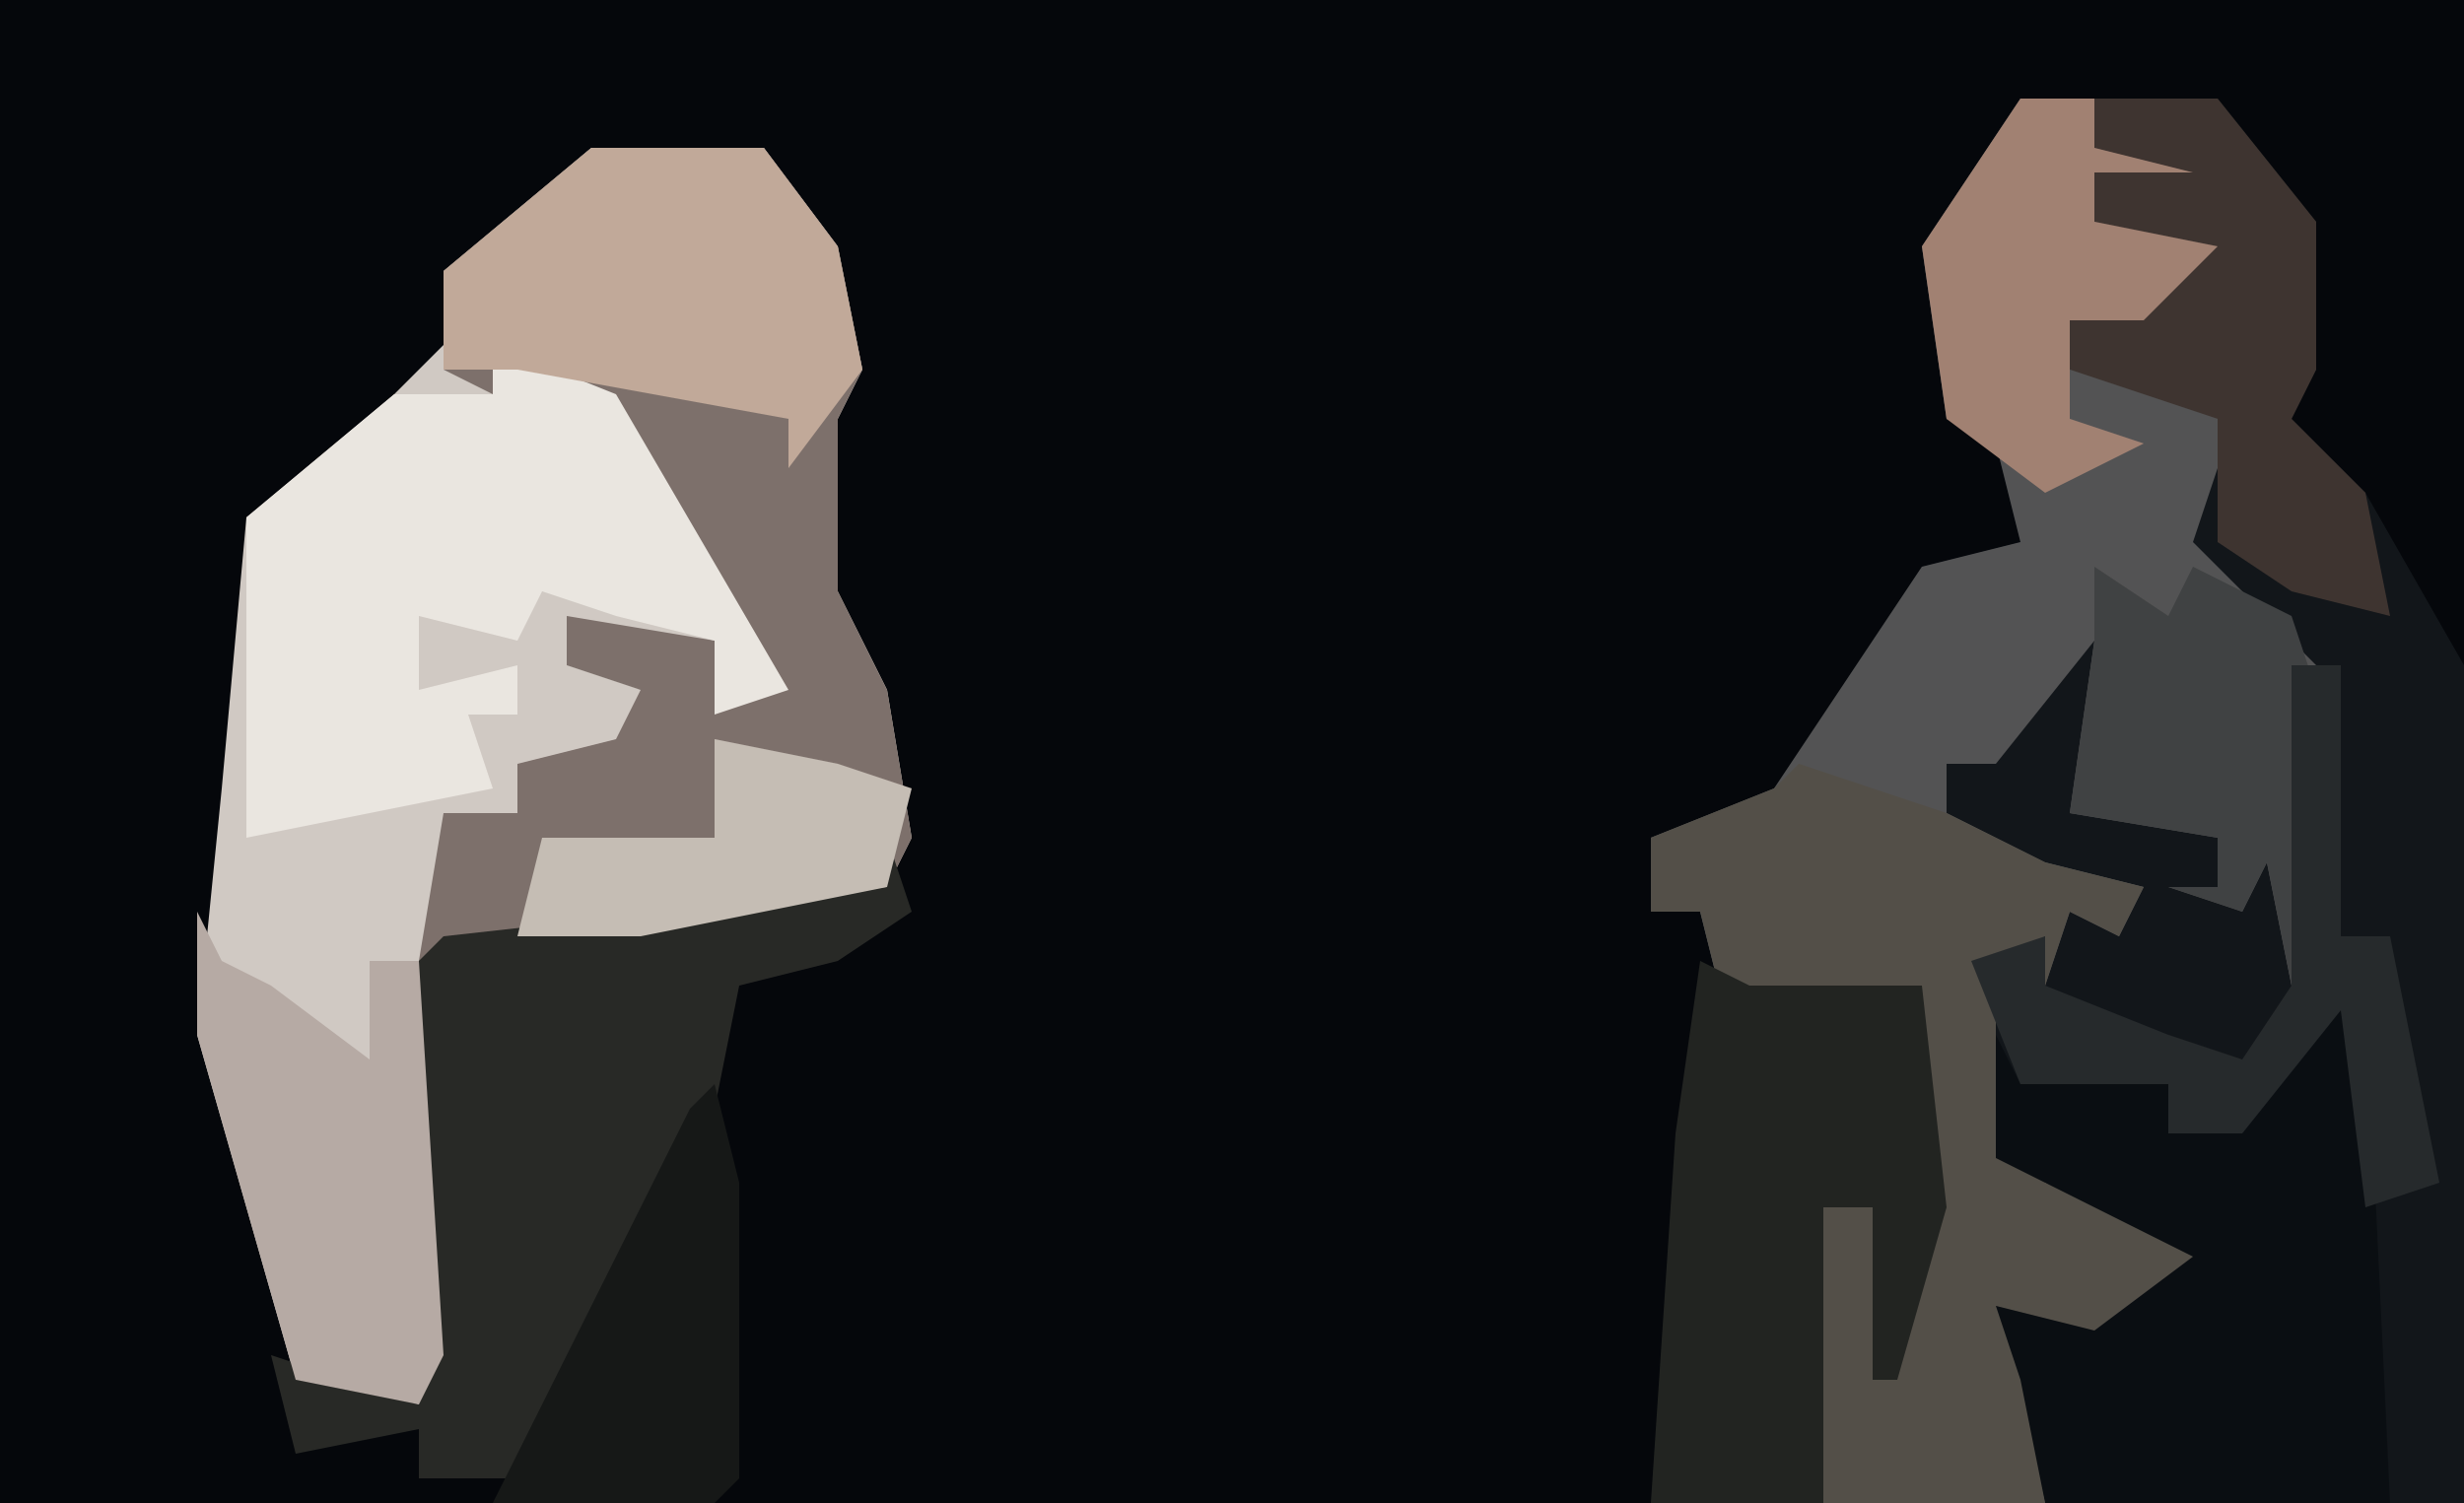
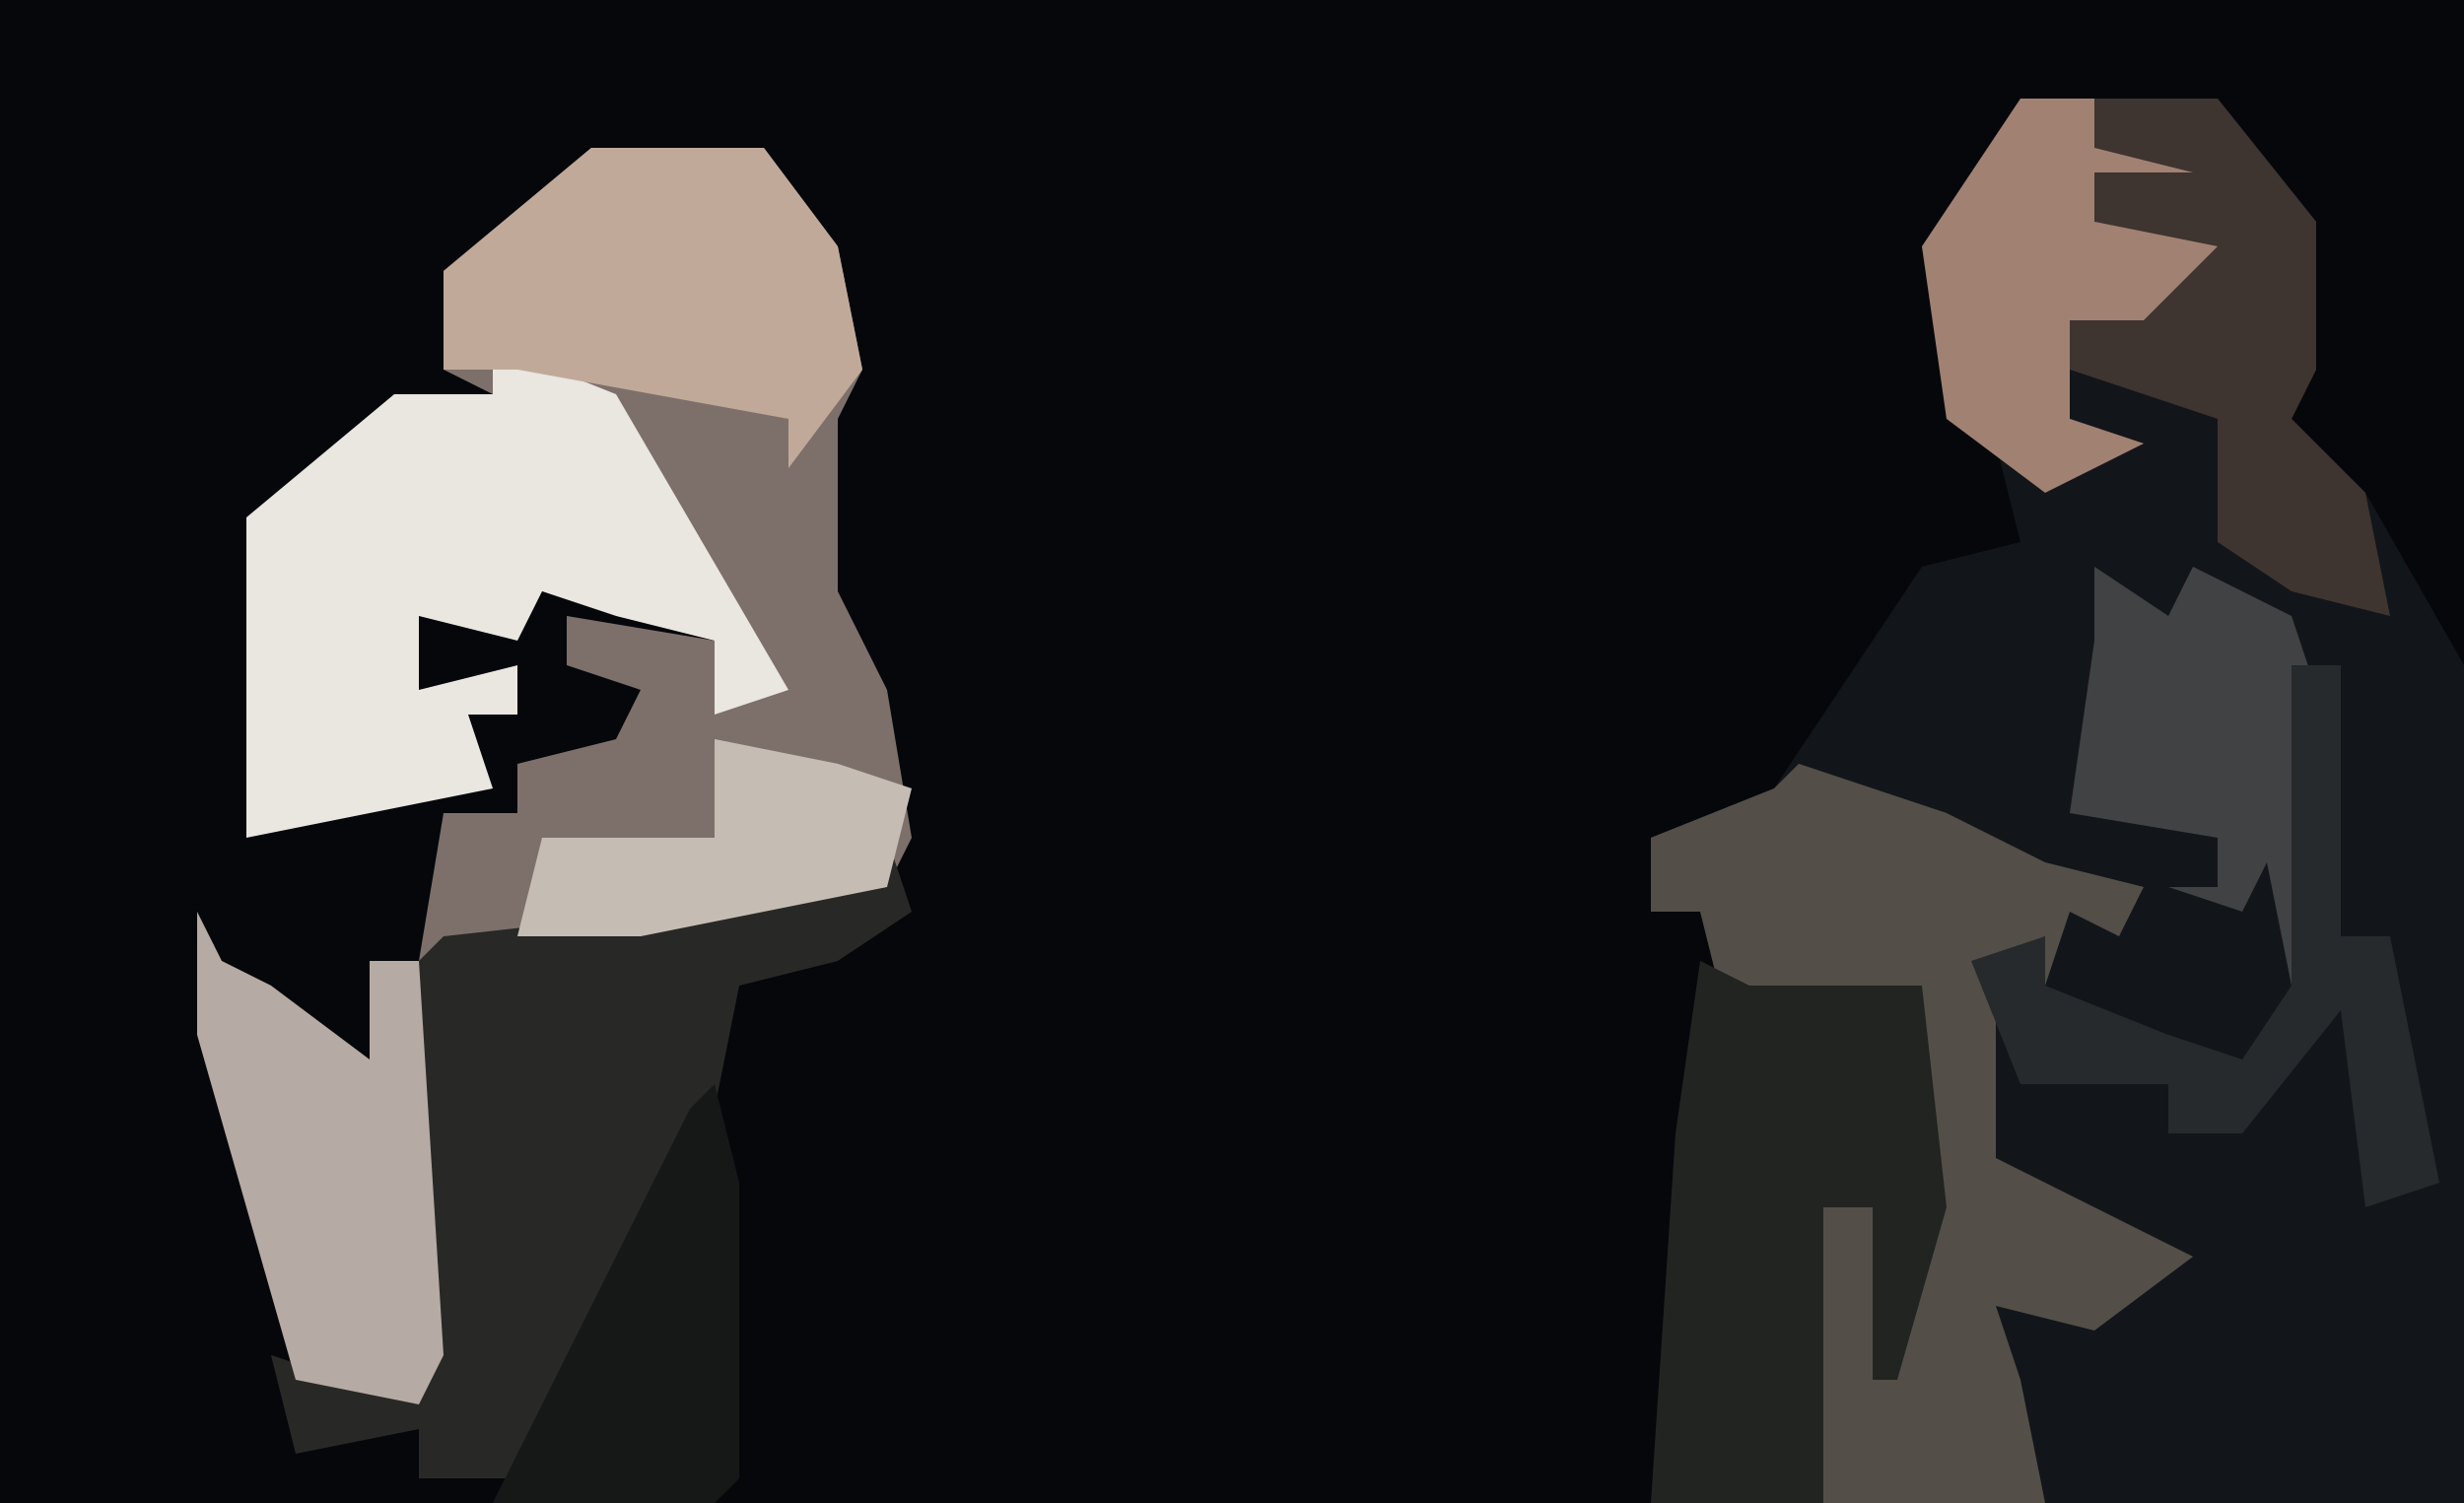
<svg xmlns="http://www.w3.org/2000/svg" version="1.1" width="100" height="61">
  <path d="M0,0 L100,0 L100,61 L0,61 Z " fill="#05070B" transform="translate(0,0)" />
  <path d="M0,0 L8,0 L12,5 L12,11 L11,13 L14,16 L18,23 L18,57 L-8,57 L-8,45 L-6,45 L-5,51 L-4,40 L-4,36 L-12,37 L-13,33 L-15,33 L-15,30 L-10,28 L-4,19 L0,18 L-1,14 L-3,13 L-4,6 Z " fill="#12161A" transform="translate(82,4)" />
-   <path d="M0,0 L7,0 L10,4 L11,9 L10,11 L10,18 L12,22 L13,28 L12,30 L2,32 L-6,33 L-6,49 L-7,51 L-12,50 L-16,36 L-15,26 L-14,15 L-8,10 L-6,8 L-6,5 Z " fill="#D0C9C3" transform="translate(24,6)" />
-   <path d="M0,0 L3,0 L3,2 L7,3 L3,3 L3,5 L8,6 L5,9 L2,9 L3,11 L9,12 L7,18 L12,23 L12,36 L11,36 L10,31 L9,33 L6,32 L8,32 L8,30 L2,29 L3,22 L-1,27 L-3,27 L-3,29 L1,31 L5,32 L4,34 L2,33 L1,36 L1,34 L-1,35 L-1,43 L3,45 L7,47 L3,50 L-1,49 L0,52 L1,57 L-8,57 L-8,45 L-6,45 L-5,51 L-4,40 L-4,36 L-12,37 L-13,33 L-15,33 L-15,30 L-10,28 L-4,19 L0,18 L-1,14 L-3,13 L-4,6 Z " fill="#535354" transform="translate(82,4)" />
  <path d="M0,0 L7,0 L10,4 L11,9 L10,11 L10,18 L12,22 L13,28 L12,30 L2,32 L-7,33 L-6,27 L-3,27 L-3,25 L1,24 L2,22 L-1,21 L-1,19 L5,20 L6,22 L6,20 L0,10 L-4,10 L-6,9 L-6,5 Z " fill="#7D706B" transform="translate(24,6)" />
-   <path d="M0,0 L2,4 L8,4 L8,6 L12,4 L16,0 L17,21 L3,21 L2,17 L0,19 L0,13 L3,13 L7,11 L3,8 L0,8 Z " fill="#0A0E12" transform="translate(80,40)" />
  <path d="M0,0 L1,3 L-2,5 L-6,6 L-7,11 L-15,26 L-19,26 L-19,24 L-24,25 L-25,21 L-19,23 L-19,5 L-18,4 L0,2 Z " fill="#282926" transform="translate(36,34)" />
  <path d="M0,0 L6,2 L10,4 L14,5 L13,7 L11,6 L10,9 L10,7 L8,8 L8,16 L12,18 L16,20 L12,23 L8,22 L9,25 L10,30 L1,30 L1,18 L3,18 L4,24 L5,13 L5,9 L-3,10 L-4,6 L-6,6 L-6,3 L-1,1 Z " fill="#534F48" transform="translate(73,31)" />
  <path d="M0,0 L5,2 L12,14 L9,15 L9,12 L5,11 L2,10 L1,12 L-3,11 L-3,14 L1,13 L1,15 L-1,15 L0,18 L-10,20 L-10,7 L-4,2 L0,2 Z " fill="#EAE6E0" transform="translate(20,14)" />
  <path d="M0,0 L2,1 L9,1 L10,10 L8,17 L7,17 L7,10 L5,10 L5,22 L-2,22 L-1,7 Z " fill="#222421" transform="translate(69,39)" />
  <path d="M0,0 L7,0 L10,4 L11,9 L8,13 L8,11 L-3,9 L-6,9 L-6,5 Z " fill="#C1A999" transform="translate(24,6)" />
  <path d="M0,0 L5,0 L9,5 L9,11 L8,13 L11,16 L12,21 L8,20 L5,18 L5,13 L-1,11 L-1,9 L3,7 L0,5 Z " fill="#3E3430" transform="translate(85,4)" />
  <path d="M0,0 L1,2 L3,3 L7,6 L7,2 L9,2 L10,18 L9,20 L4,19 L0,5 Z " fill="#B6AAA4" transform="translate(8,37)" />
  <path d="M0,0 L3,0 L3,2 L7,3 L3,3 L3,5 L8,6 L5,9 L2,9 L2,13 L5,14 L1,16 L-3,13 L-4,6 Z " fill="#A18172" transform="translate(82,4)" />
  <path d="M0,0 L3,2 L4,0 L8,2 L9,5 L9,17 L8,17 L7,12 L6,14 L3,13 L5,13 L5,11 L-1,10 L0,3 Z " fill="#404243" transform="translate(85,23)" />
  <path d="M0,0 L1,4 L1,16 L0,17 L-9,17 L-1,1 Z " fill="#161817" transform="translate(29,44)" />
  <path d="M0,0 L2,0 L2,11 L4,11 L6,21 L3,22 L2,14 L-2,19 L-5,19 L-5,17 L-11,17 L-13,12 L-10,11 L-10,13 L-5,15 L-2,16 L0,13 Z " fill="#262A2C" transform="translate(93,27)" />
  <path d="M0,0 L5,1 L8,2 L7,6 L-3,8 L-8,8 L-7,4 L0,4 Z " fill="#C5BDB4" transform="translate(29,30)" />
</svg>